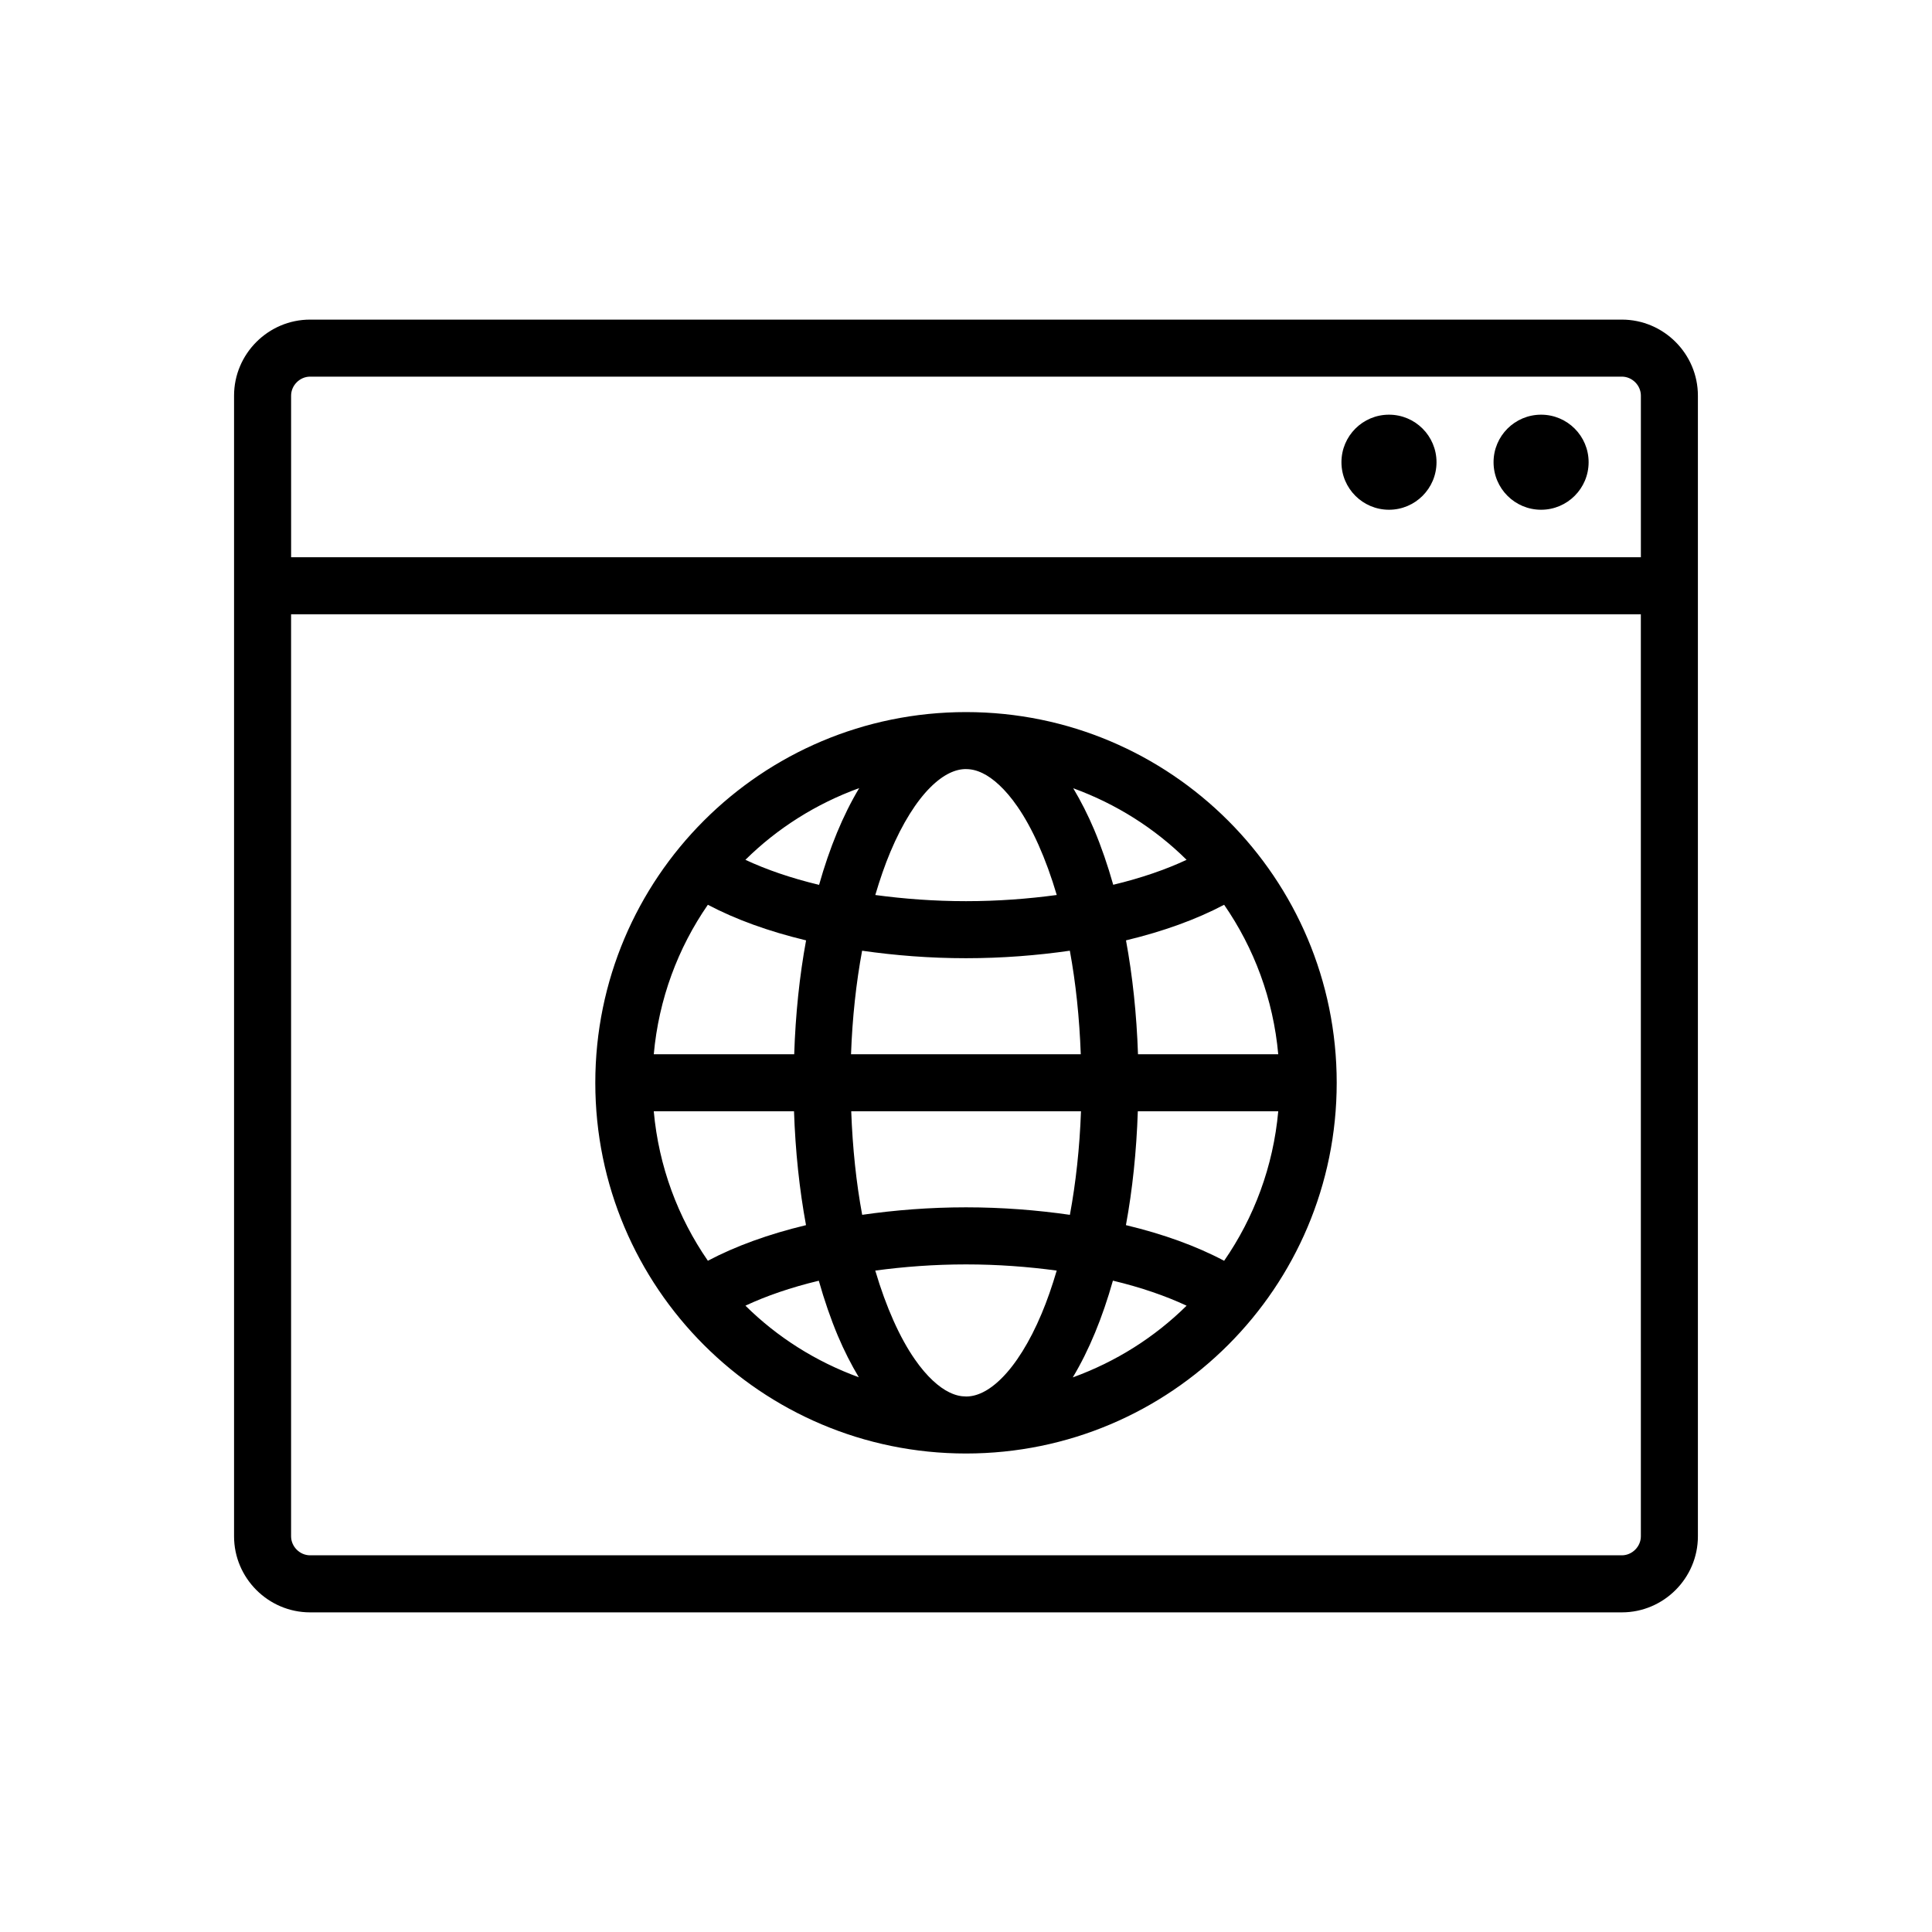
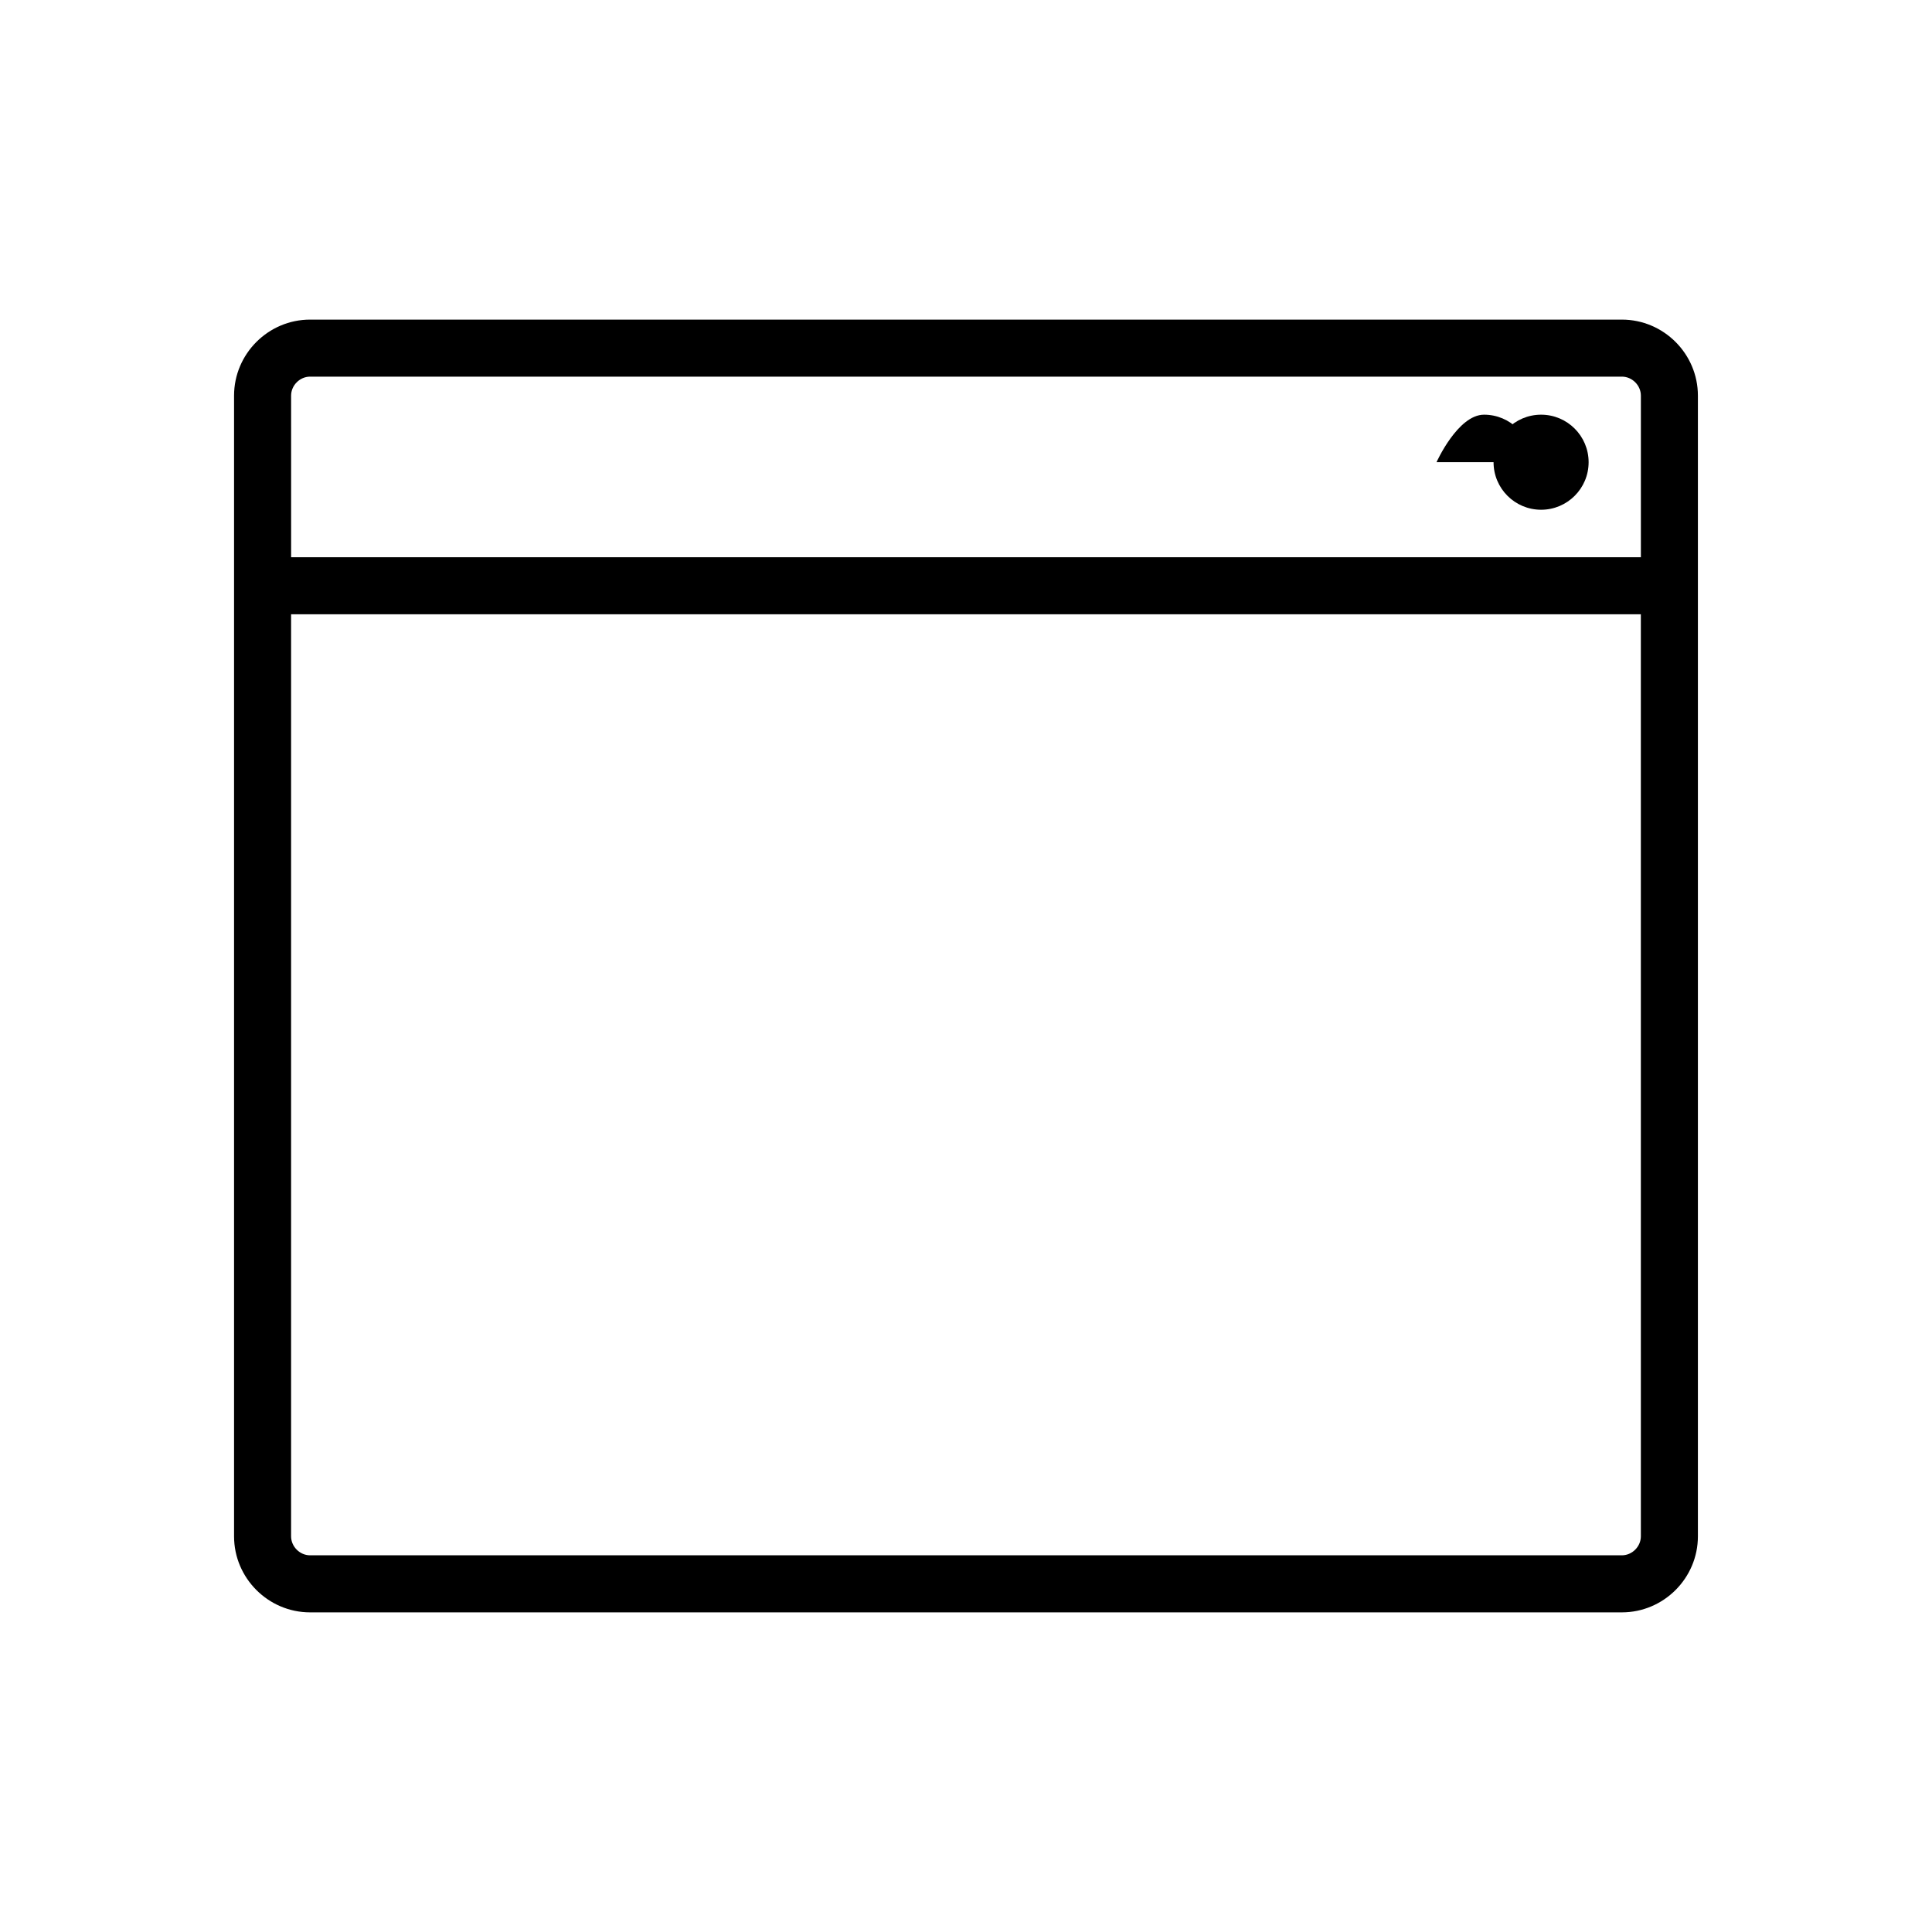
<svg xmlns="http://www.w3.org/2000/svg" fill="#000000" width="800px" height="800px" version="1.1" viewBox="144 144 512 512">
  <g>
    <path d="m573.81 228.7h-347.63c-11.082 0-20.152 9.07-20.152 20.152v302.29c0 11.082 9.07 20.152 20.152 20.152h347.63c11.082 0 20.152-9.07 20.152-20.152v-302.29c0-11.082-9.066-20.152-20.152-20.152zm-347.63 15.113h347.63c2.731 0 5.039 2.309 5.039 5.039v42.824h-357.7l-0.004-42.824c0-2.731 2.309-5.039 5.039-5.039zm347.63 312.36h-347.63c-2.731 0-5.039-2.309-5.039-5.039v-244.35h357.7l0.004 244.35c0 2.731-2.309 5.039-5.039 5.039z" />
    <path d="m565 266.49c0 6.957-5.641 12.598-12.594 12.598-6.957 0-12.598-5.641-12.598-12.598s5.641-12.594 12.598-12.594c6.953 0 12.594 5.637 12.594 12.594" />
-     <path d="m524.69 266.49c0 6.957-5.641 12.598-12.594 12.598-6.957 0-12.598-5.641-12.598-12.598s5.641-12.594 12.598-12.594c6.953 0 12.594 5.637 12.594 12.594" />
-     <path d="m400.03 332.71h-0.023-0.004c-54.266 0.004-98.238 43.977-98.242 98.242 0.004 54.262 43.977 98.238 98.242 98.242h0.004 0.023c54.262-0.023 98.207-43.992 98.211-98.242 0-54.254-43.953-98.223-98.211-98.242zm-0.027 181.37c-1.414-0.004-2.805-0.316-4.387-1.082-2.754-1.316-6.039-4.211-9.199-8.797-3.93-5.644-7.586-13.742-10.461-23.484 7.582-1.023 15.629-1.637 24.043-1.637 8.414 0 16.465 0.613 24.043 1.637-1.211 4.106-2.539 7.957-4.004 11.422-3.176 7.582-6.918 13.438-10.531 17.043-1.793 1.809-3.535 3.055-5.113 3.82-1.582 0.762-2.969 1.078-4.383 1.082h-0.008zm0.008-166.26c1.414 0.004 2.805 0.316 4.387 1.082 2.746 1.316 6.031 4.207 9.191 8.793 3.93 5.644 7.586 13.742 10.461 23.488-7.582 1.023-15.629 1.637-24.051 1.637-8.418 0-16.461-0.613-24.035-1.633 1.211-4.109 2.543-7.969 4.004-11.438 3.18-7.578 6.918-13.43 10.531-17.035 1.797-1.809 3.543-3.055 5.117-3.82 1.586-0.762 2.977-1.078 4.394-1.082zm-27.523 118.12c-1.57-8.473-2.551-17.719-2.902-27.438h60.887c-0.348 9.723-1.371 18.965-2.938 27.441-8.711-1.25-17.91-1.988-27.539-1.988-9.617 0-18.805 0.738-27.508 1.984zm-2.957-42.551c0.348-9.723 1.367-18.969 2.938-27.441 8.699 1.25 17.906 1.988 27.527 1.988 9.617 0 18.816-0.734 27.523-1.988 1.566 8.48 2.543 17.723 2.898 27.441zm64.438-59.508c-1.684-3.977-3.543-7.617-5.551-10.984 11.367 4.137 21.594 10.605 30.043 18.965-5.461 2.559-12.035 4.84-19.445 6.613-1.473-5.203-3.156-10.09-5.047-14.594zm-72.902 14.613c-0.02 0-0.039-0.004-0.059-0.012-7.426-1.777-14.008-4.066-19.469-6.621 8.48-8.383 18.758-14.871 30.164-19.008-4.316 7.18-7.859 15.82-10.637 25.641zm-3.582 14.68c0.047 0.012 0.102 0.02 0.137 0.031-1.738 9.406-2.797 19.559-3.148 30.18h-37.215c1.32-14.645 6.414-28.164 14.332-39.613 7.383 3.898 16.098 7.043 25.895 9.402zm-3.062 45.328c0.359 10.625 1.441 20.766 3.18 30.18-0.039 0.012-0.082 0.016-0.117 0.023-9.789 2.363-18.516 5.508-25.891 9.41-7.918-11.457-13.02-24.973-14.34-39.613zm6.57 44.902c1.473 5.199 3.152 10.086 5.043 14.59 1.684 3.981 3.543 7.629 5.559 10.992-11.367-4.137-21.598-10.609-30.047-18.969 5.449-2.555 12.031-4.84 19.445-6.613zm77.941-0.016c0.02 0 0.039 0.004 0.059 0.012 7.426 1.777 14.008 4.066 19.469 6.621-8.48 8.379-18.75 14.867-30.164 19.004 4.316-7.18 7.859-15.816 10.637-25.637zm3.582-14.684c-0.039-0.012-0.09-0.016-0.133-0.031 1.738-9.402 2.797-19.559 3.152-30.172h37.215c-1.32 14.641-6.414 28.164-14.34 39.621-7.383-3.918-16.098-7.066-25.895-9.418zm3.066-45.316c-0.359-10.625-1.441-20.773-3.18-30.184 0.035-0.012 0.074-0.016 0.105-0.023 9.801-2.363 18.52-5.508 25.902-9.41 7.918 11.457 13.02 24.973 14.34 39.621z" />
+     <path d="m524.69 266.49s5.641-12.594 12.598-12.594c6.953 0 12.594 5.637 12.594 12.594" />
  </g>
</svg>